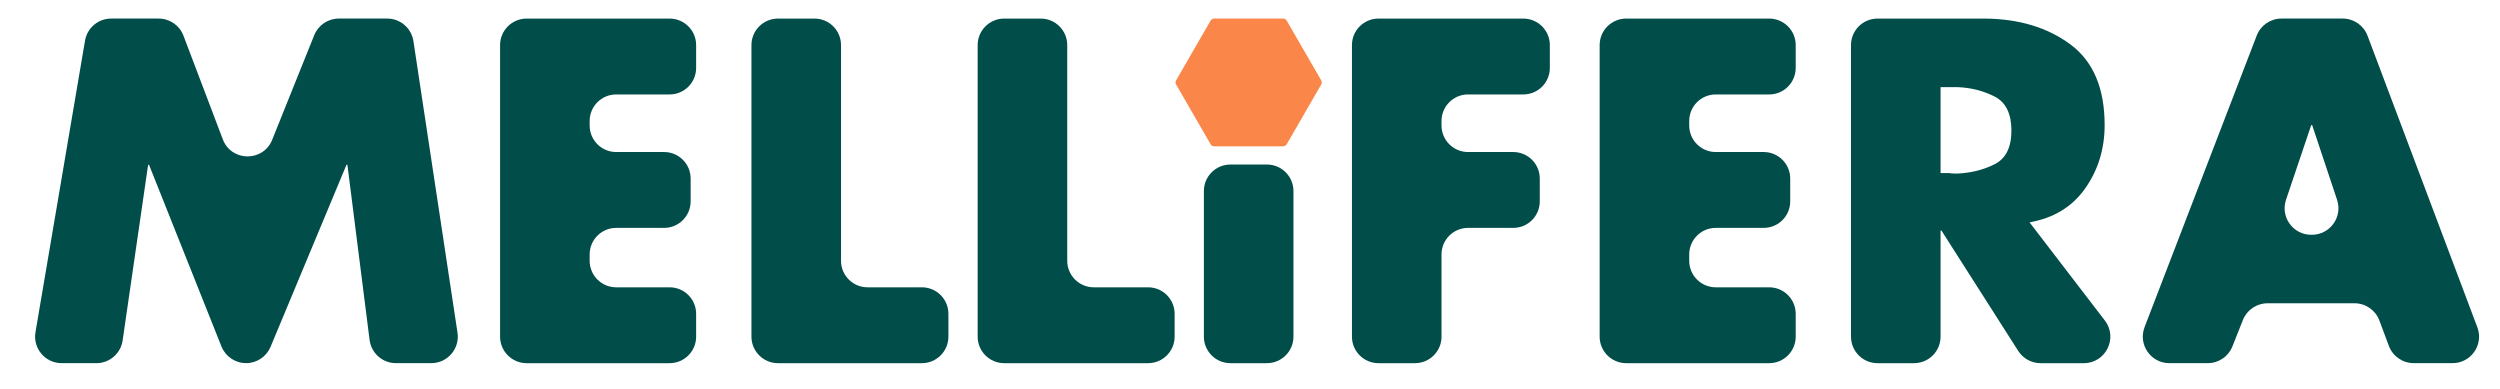
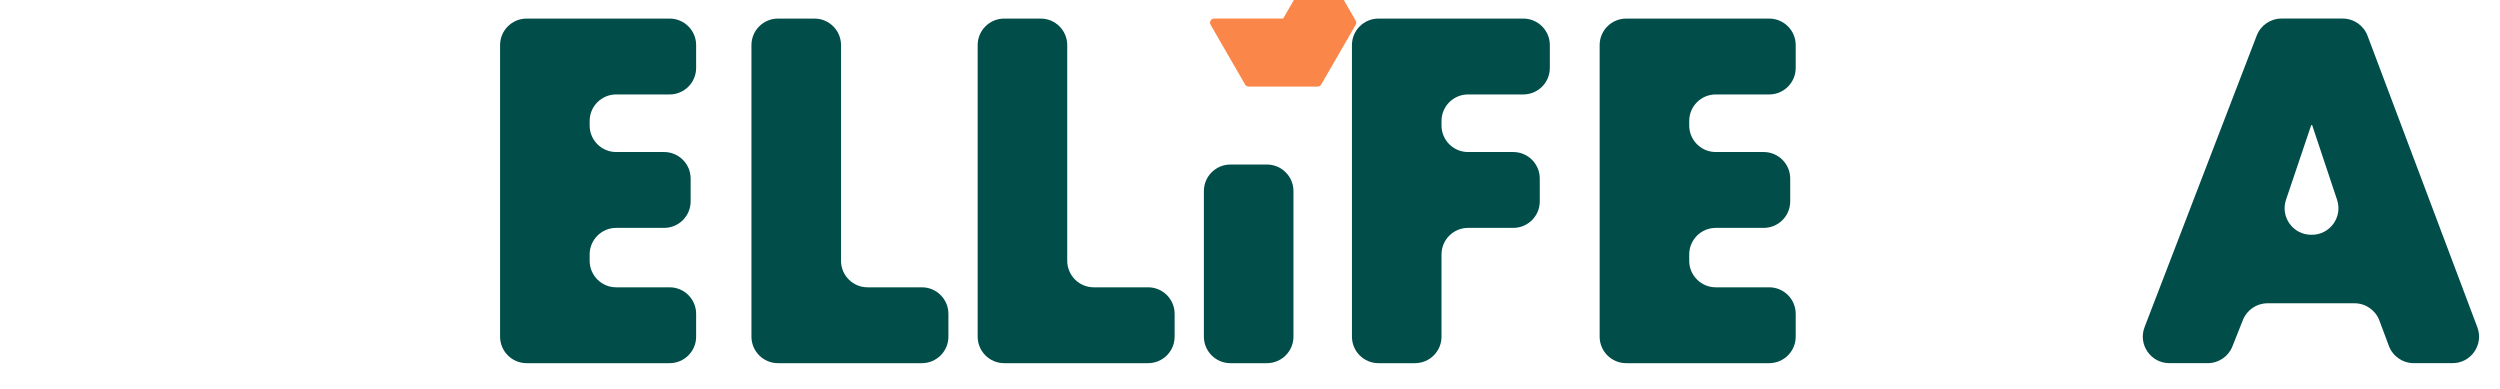
<svg xmlns="http://www.w3.org/2000/svg" id="Layer_1" data-name="Layer 1" viewBox="0 0 1241.71 193.29">
  <defs>
    <style>      .cls-1 {        fill: #fa8649;      }      .cls-1, .cls-2 {        stroke-width: 0px;      }      .cls-2 {        fill: #014d49;      }    </style>
  </defs>
-   <path class="cls-2" d="M55.21,9.22h23.6c5.47,0,10.37,3.38,12.31,8.5l19.54,51.47c4.26,11.21,20.06,11.36,24.53.24l20.88-51.95c2.01-4.99,6.84-8.26,12.22-8.26h24.03c6.51,0,12.05,4.76,13.02,11.2l21.89,144.81c1.2,7.97-4.96,15.14-13.02,15.14h-17.57c-6.63,0-12.23-4.93-13.07-11.52l-11.02-87h-.46l-37.71,90.41c-2.05,4.91-6.84,8.1-12.16,8.1h0c-5.39,0-10.24-3.29-12.23-8.29l-35.97-90.22h-.45l-12.66,87.24c-.94,6.48-6.49,11.28-13.03,11.28h-17.27c-8.16,0-14.35-7.34-12.99-15.38L42.23,20.19c1.08-6.33,6.56-10.97,12.99-10.97Z" />
  <path class="cls-2" d="M292.87,60.08v2.26c0,7.27,5.9,13.17,13.17,13.17h23.82c7.27,0,13.17,5.9,13.17,13.17v11.34c0,7.27-5.9,13.17-13.17,13.17h-23.82c-7.27,0-13.17,5.9-13.17,13.17v3.17c0,7.27,5.9,13.17,13.17,13.17h26.55c7.27,0,13.17,5.9,13.17,13.17v11.34c0,7.27-5.9,13.17-13.17,13.17h-71.04c-7.27,0-13.17-5.9-13.17-13.17V22.4c0-7.27,5.9-13.17,13.17-13.17h71.04c7.27,0,13.17,5.9,13.17,13.17v11.34c0,7.27-5.9,13.17-13.17,13.17h-26.55c-7.27,0-13.17,5.9-13.17,13.17Z" />
  <path class="cls-2" d="M430.89,142.7h27c7.27,0,13.17,5.9,13.17,13.17v11.34c0,7.27-5.9,13.17-13.17,13.17h-71.49c-7.27,0-13.17-5.9-13.17-13.17V22.4c0-7.27,5.9-13.17,13.17-13.17h18.15c7.27,0,13.17,5.9,13.17,13.17v107.13c0,7.27,5.9,13.17,13.17,13.17Z" />
  <path class="cls-2" d="M543.25,142.7h27c7.27,0,13.17,5.9,13.17,13.17v11.34c0,7.27-5.9,13.17-13.17,13.17h-71.49c-7.27,0-13.17-5.9-13.17-13.17V22.4c0-7.27,5.9-13.17,13.17-13.17h18.15c7.27,0,13.17,5.9,13.17,13.17v107.13c0,7.27,5.9,13.17,13.17,13.17Z" />
  <path class="cls-2" d="M629.27,180.38h-18.15c-7.27,0-13.17-5.9-13.17-13.17v-72.32c0-7.27,5.9-13.17,13.17-13.17h18.15c7.27,0,13.17,5.9,13.17,13.17v72.32c0,7.27-5.9,13.17-13.17,13.17Z" />
  <path class="cls-2" d="M715.98,60.08v2.26c0,7.27,5.9,13.17,13.17,13.17h22.46c7.27,0,13.17,5.9,13.17,13.17v11.34c0,7.27-5.9,13.17-13.17,13.17h-22.46c-7.27,0-13.17,5.9-13.17,13.17v40.85c0,7.27-5.9,13.17-13.17,13.17h-18.15c-7.27,0-13.17-5.9-13.17-13.17V22.4c0-7.27,5.9-13.17,13.17-13.17h71.95c7.27,0,13.17,5.9,13.17,13.17v11.34c0,7.27-5.9,13.17-13.17,13.17h-27.46c-7.27,0-13.17,5.9-13.17,13.17Z" />
  <path class="cls-2" d="M839.01,60.08v2.26c0,7.27,5.9,13.17,13.17,13.17h23.82c7.27,0,13.17,5.9,13.17,13.17v11.34c0,7.27-5.9,13.17-13.17,13.17h-23.82c-7.27,0-13.17,5.9-13.17,13.17v3.17c0,7.27,5.9,13.17,13.17,13.17h26.55c7.27,0,13.17,5.9,13.17,13.17v11.34c0,7.27-5.9,13.17-13.17,13.17h-71.04c-7.27,0-13.17-5.9-13.17-13.17V22.4c0-7.27,5.9-13.17,13.17-13.17h71.04c7.27,0,13.17,5.9,13.17,13.17v11.34c0,7.27-5.9,13.17-13.17,13.17h-26.55c-7.27,0-13.17,5.9-13.17,13.17Z" />
-   <path class="cls-2" d="M1007.89,110.24l37.55,48.95c6.65,8.66.47,21.19-10.45,21.19h-21.47c-4.5,0-8.68-2.3-11.1-6.09l-38.11-59.74h-.46v52.66c0,7.27-5.9,13.17-13.17,13.17h-18.15c-7.27,0-13.17-5.9-13.17-13.17V22.4c0-7.27,5.9-13.17,13.17-13.17h53.34c16.95.15,31.1,4.42,42.45,12.82,11.35,8.4,17.02,21.76,17.02,40.07,0,11.8-3.21,22.28-9.65,31.44-6.44,9.16-15.7,14.79-27.81,16.91v-.23ZM963.86,85.95h4.31c.76.15,1.51.23,2.27.23h2.04c6.66-.3,12.74-1.85,18.27-4.65,5.53-2.8,8.29-8.36,8.29-16.69s-2.76-14.03-8.29-16.86c-5.53-2.83-11.61-4.4-18.27-4.7h-8.63v42.67Z" />
  <path class="cls-2" d="M1114.01,158.95l-5.21,13.11c-1.99,5.02-6.84,8.31-12.24,8.31h-19.09c-9.24,0-15.61-9.27-12.29-17.9l55.7-144.81c1.96-5.09,6.84-8.44,12.29-8.44h30.42c5.48,0,10.39,3.4,12.33,8.53l54.54,144.81c3.24,8.61-3.12,17.81-12.33,17.81h-19.27c-5.49,0-10.41-3.41-12.34-8.56l-4.72-12.62c-1.92-5.15-6.84-8.56-12.34-8.56h-43.21c-5.4,0-10.25,3.29-12.24,8.31ZM1148.41,62.12h-.46l-12.52,37.1c-2.88,8.54,3.47,17.38,12.48,17.38h.38c8.99,0,15.34-8.81,12.5-17.34l-12.38-37.14Z" />
-   <path class="cls-1" d="M637.32,9.22h-34.26c-.73,0-1.41.39-1.78,1.03l-17.13,29.67c-.37.64-.37,1.42,0,2.05l17.13,29.67c.37.64,1.04,1.03,1.78,1.03h34.26c.73,0,1.41-.39,1.78-1.03l17.13-29.67c.37-.64.37-1.42,0-2.05l-17.13-29.67c-.37-.64-1.04-1.03-1.78-1.03Z" />
+   <path class="cls-1" d="M637.32,9.22h-34.26c-.73,0-1.41.39-1.78,1.03c-.37.64-.37,1.42,0,2.05l17.13,29.67c.37.64,1.04,1.03,1.78,1.03h34.26c.73,0,1.41-.39,1.78-1.03l17.13-29.67c.37-.64.37-1.42,0-2.05l-17.13-29.67c-.37-.64-1.04-1.03-1.78-1.03Z" />
</svg>